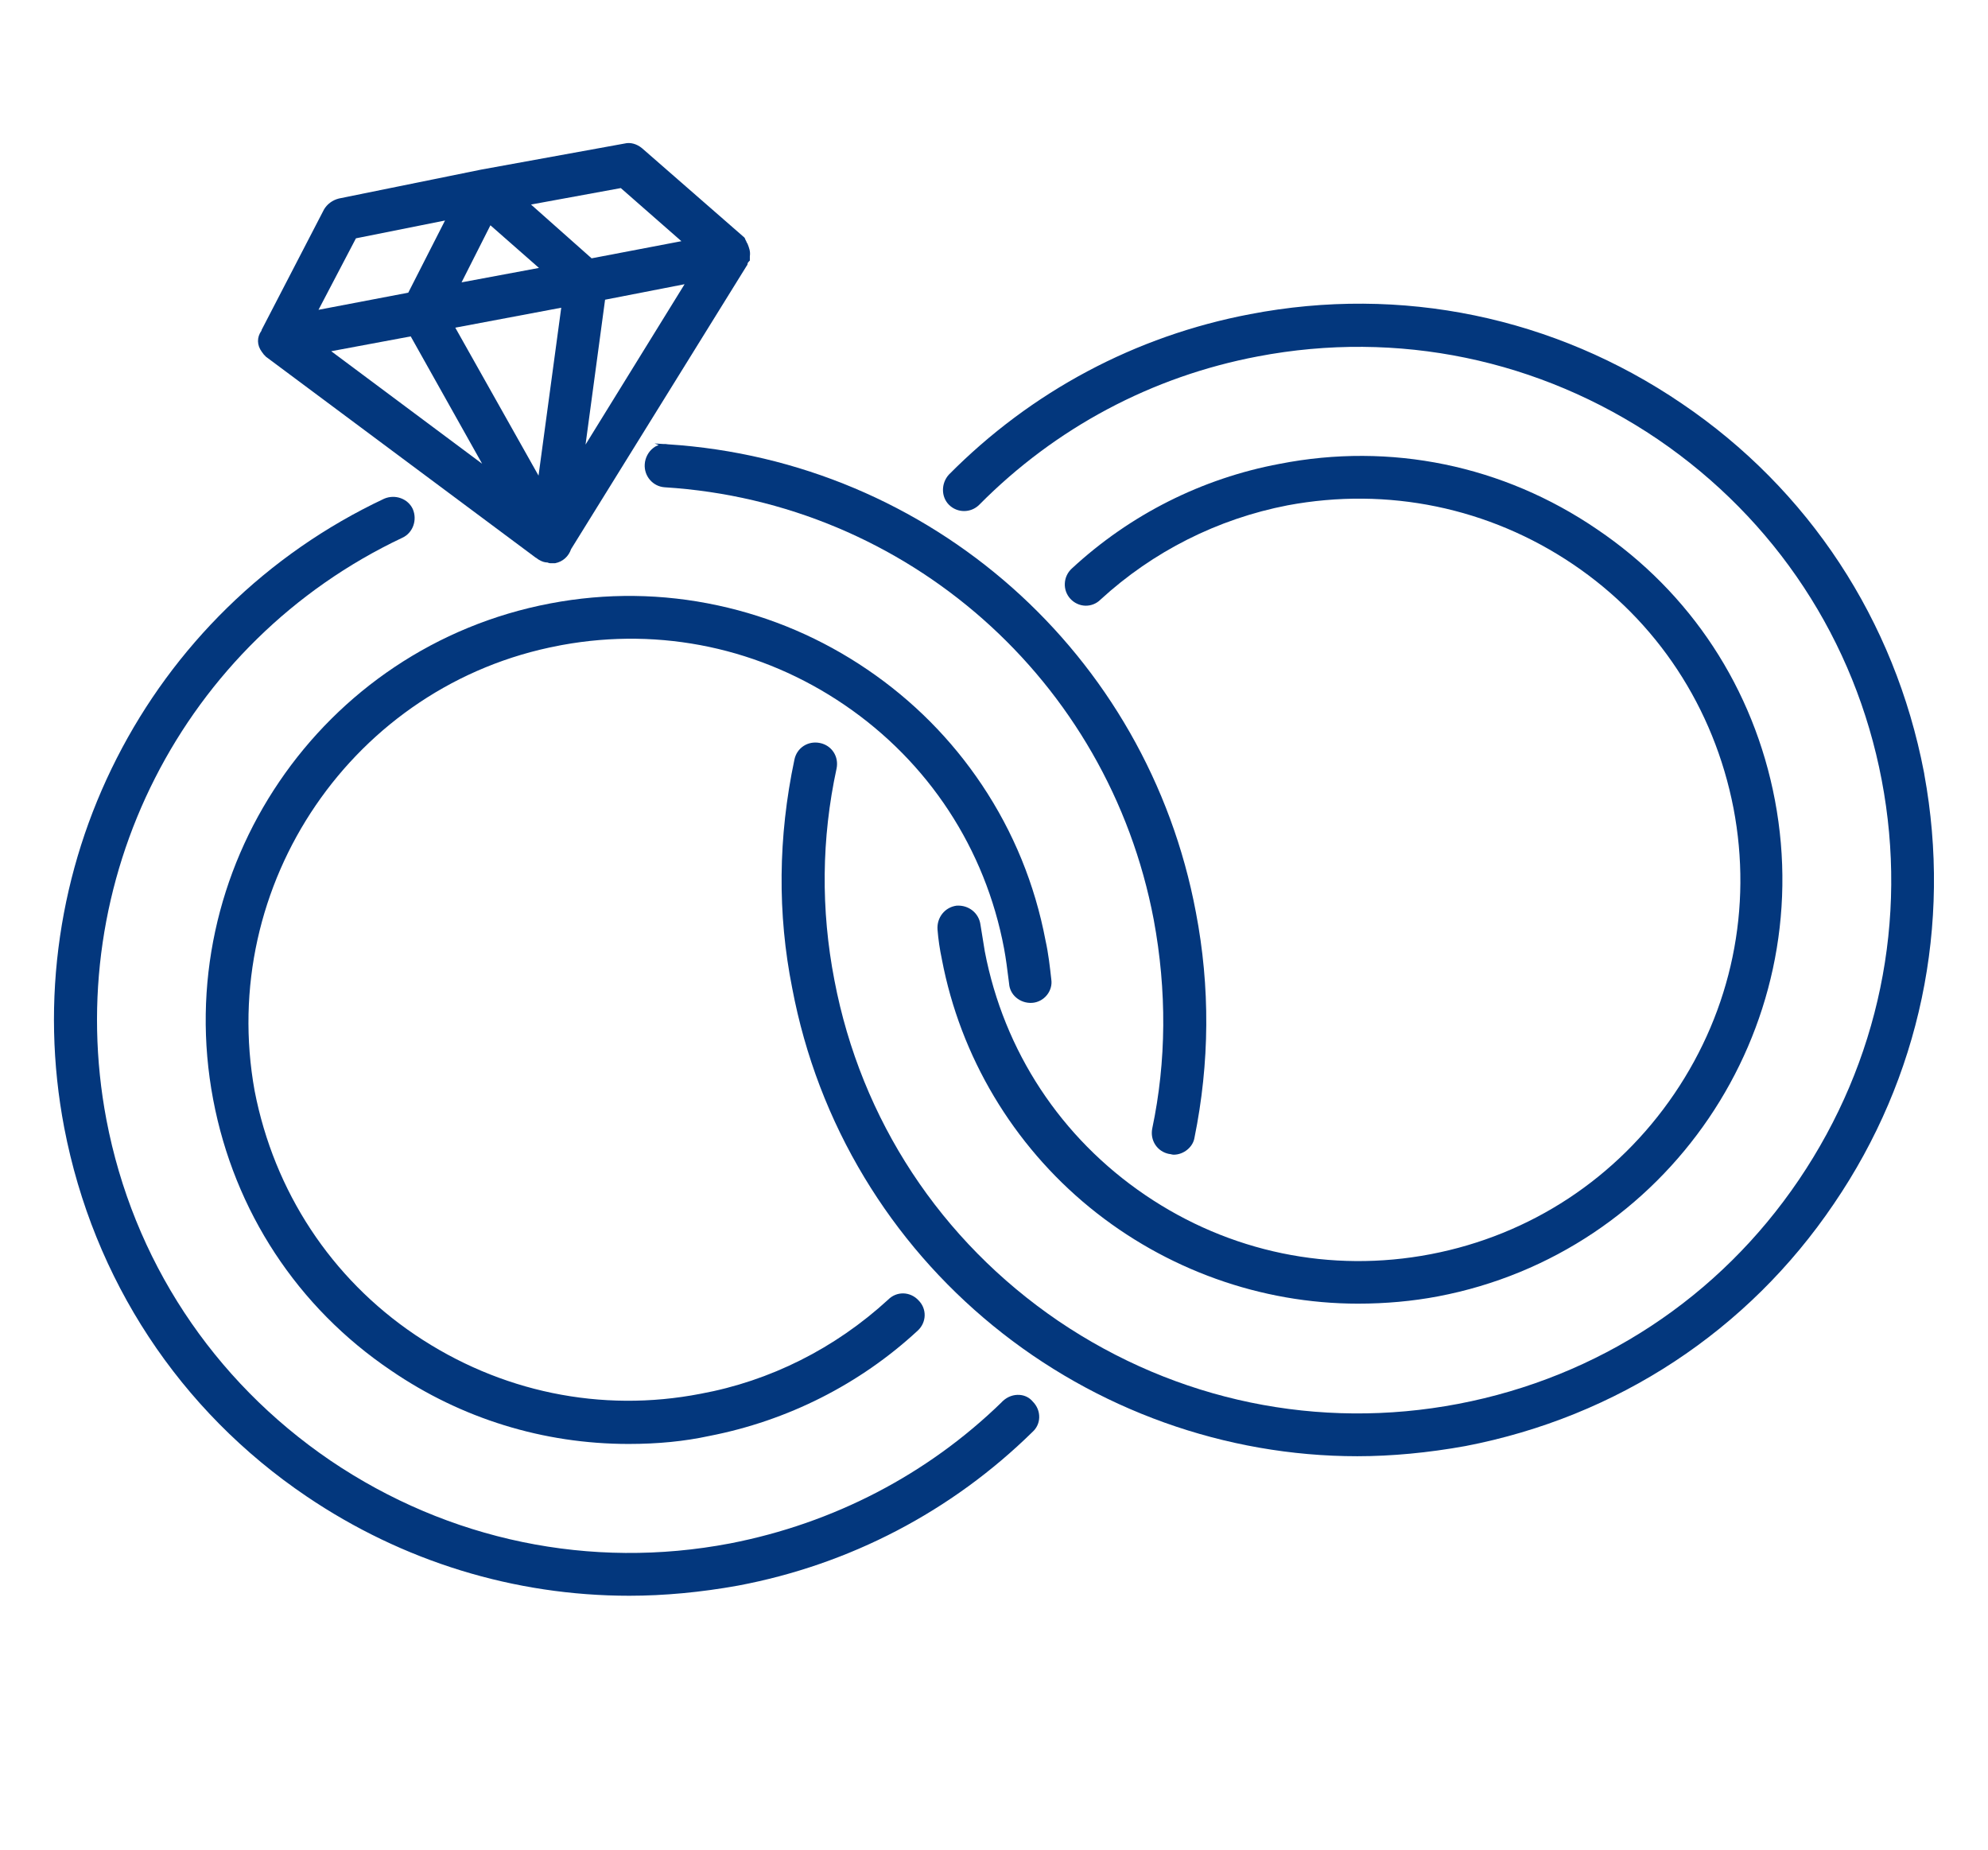
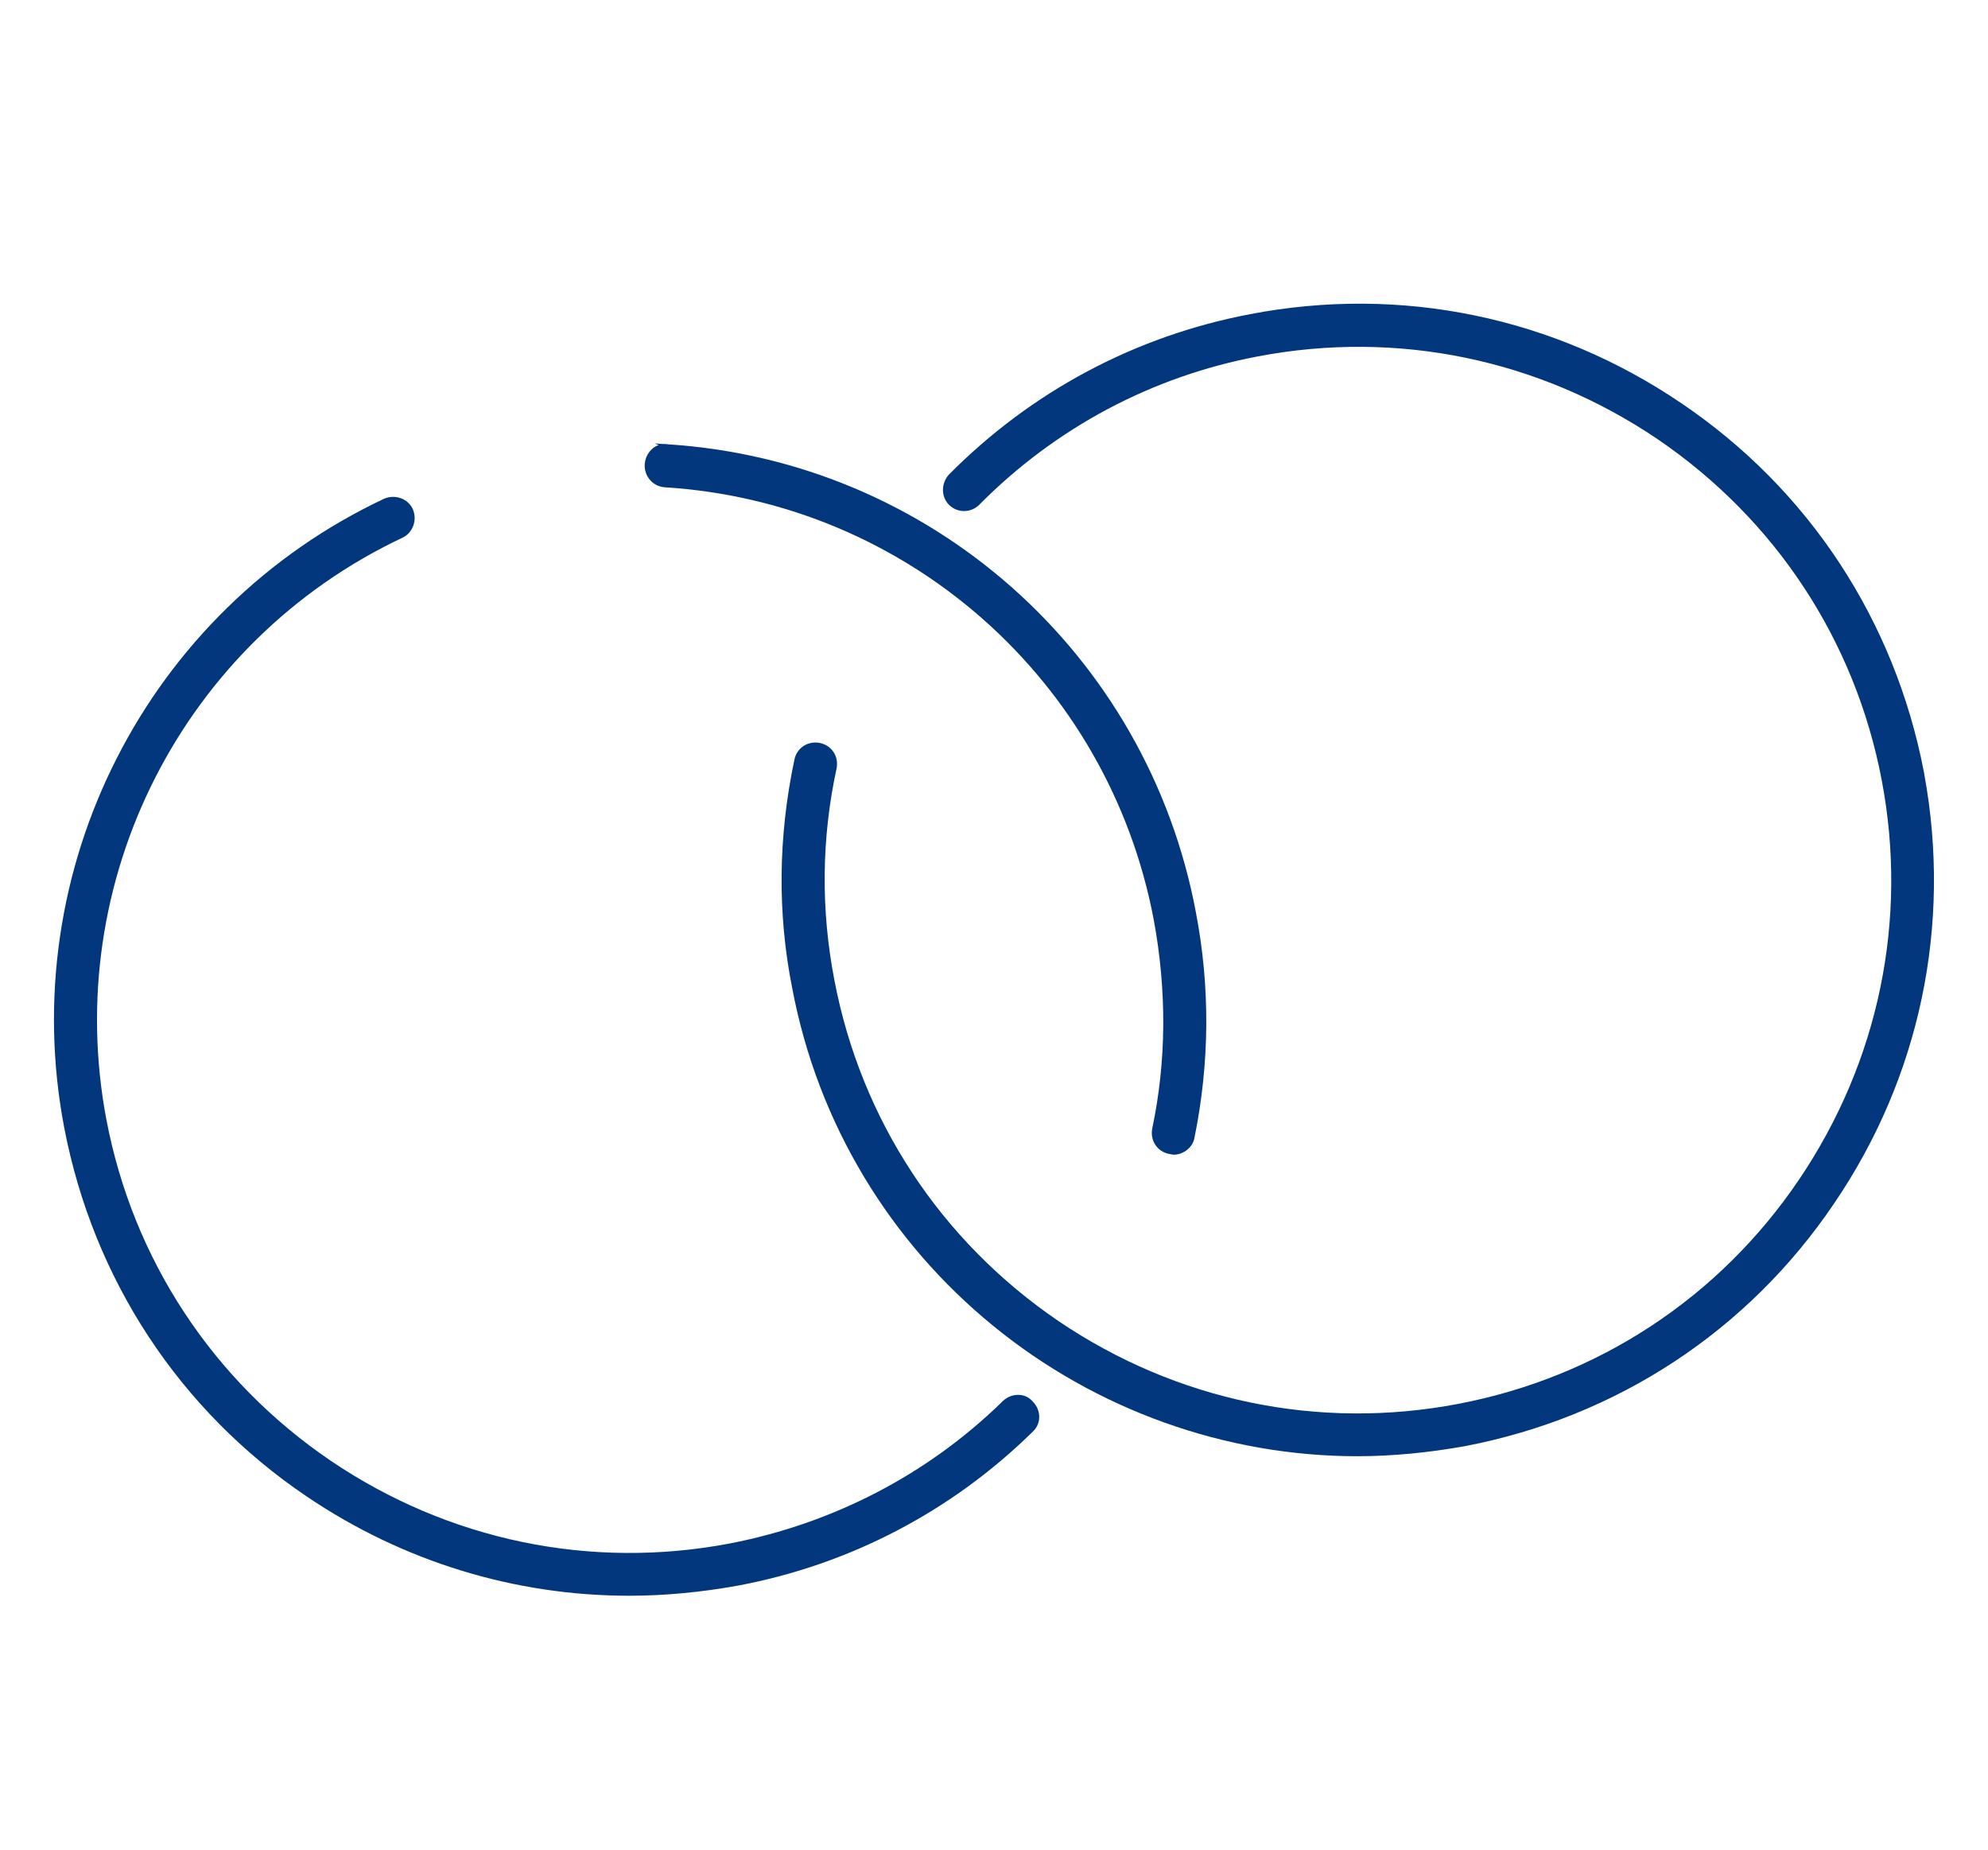
<svg xmlns="http://www.w3.org/2000/svg" id="Ebene_3" data-name="Ebene 3" viewBox="0 0 1514.04 1408.64">
  <defs>
    <style>      .cls-1 {        fill: #03377d;      }    </style>
  </defs>
-   <path class="cls-1" d="M717.32,730.45h0c14.06,74.02,54.06,141.13,112.63,188.98,57.8,47.22,130.37,73.22,204.32,73.22,20.98,0,41.45-1.86,60.84-5.53,174.68-33.17,289.81-202.65,256.66-377.8-16.11-84.97-64.24-158.25-135.52-206.33-71.36-48.68-157.21-66.36-241.72-49.79-59.11,11.05-113.82,38.59-158.2,79.65-3.23,2.93-5.14,6.94-5.37,11.28-.24,4.36,1.24,8.54,4.17,11.76,2.97,3.27,7.17,5.21,11.51,5.31,4.32.09,8.45-1.57,11.54-4.67,39.89-36.61,89.14-61.43,142.41-71.75,76.22-14.26,153.46,1.69,217.47,44.92,63.88,43.14,107.26,109.08,122.15,185.69,14.57,76.01-1.43,153.24-45.05,217.45-43.61,64.19-109.51,107.57-185.56,122.15-76.01,14.57-153.24-1.43-217.45-45.05-64.19-43.61-107.57-109.5-122.14-185.51-.55-3.28-1.09-6.7-1.64-10.12-.56-3.46-1.11-6.93-1.66-10.2-1.18-8.88-8.96-15.12-18.2-14.5-8.88,1.18-15.12,8.97-14.51,18.12.57,7.38,1.72,15.24,3.33,22.73Z" />
  <path class="cls-1" d="M508.66,338.32c-1.14-.22-2.28-.29-3.41-.22l-6.74-.43,3.11,1.17c-1.41.5-2.77,1.23-4.02,2.19-3.8,2.9-6.26,7.55-6.58,12.44-.6,9.08,6.2,16.96,15.17,17.56,184.72,11.51,337.88,146.85,372.45,329.13,10.07,54.27,9.7,107.8-1.1,159.1-1.81,9.08,3.78,17.59,12.74,19.39l.29.03c.37,0,.82.11,1.3.23.6.15,1.28.32,2.01.32,7.53,0,14.62-5.75,15.78-12.76,11.66-57.18,12.03-114.99,1.11-171.81-36.98-197.06-202.33-343.58-402.12-356.34Z" />
  <path class="cls-1" d="M776.53,1062.14c-4.51-.34-9.05,1.28-12.5,4.41l-1.16,1.07.04.04c-56.57,55.06-128.05,92.24-206.82,107.55-106.28,20.27-214.4-2.13-304.44-63.08-89.76-61.12-150.35-153.27-170.6-259.47-34.53-181.99,58.17-364.25,225.44-443.22,7.94-3.66,11.48-13.43,7.89-21.81-3.66-7.94-13.43-11.48-21.82-7.89-44.38,20.9-84.61,48.85-119.57,83.08-34.09,33.38-62.38,71.92-84.09,114.57-21.71,42.66-36.24,88.24-43.17,135.49-7.11,48.48-6.04,97.55,3.19,145.85,22.22,115.56,87.76,215.23,184.53,280.65,73.18,49.52,158.2,75.69,245.86,75.69,26.47,0,54.34-2.6,82.86-7.74,85.02-16.01,162.58-56.51,224.26-117.09,3.14-2.86,4.93-6.76,5.02-11,.11-4.46-1.64-8.73-4.92-12.04-2.46-2.97-6-4.77-9.99-5.06Z" />
-   <path class="cls-1" d="M425.64,491.6l2.57-.49c75.25-13.73,151.48,2.43,214.92,45.62,64.09,43.63,107.25,109.5,121.55,185.47h0c1.46,7.77,2.48,15.97,3.47,23.89l.37,2.91c.27,4.04,2.14,7.77,5.26,10.49,3.37,2.94,7.85,4.43,12.3,4.12,4.32-.29,8.41-2.43,11.2-5.87,2.75-3.39,3.99-7.69,3.41-11.75-1.09-9.78-2.21-19.9-4.42-29.85-8.11-42.71-24.41-82.58-48.45-118.52-23.19-34.67-52.56-64.22-87.28-87.81-34.7-23.58-72.96-40-113.73-48.81-42.2-9.12-85.19-9.63-127.79-1.52-174.68,33.16-289.82,202.64-256.66,377.8,16.11,84.97,64.24,158.25,135.52,206.33,53.46,36.55,116.01,55.87,180.89,55.87,22.4,0,42.49-1.99,61.4-6.08,59.67-11.6,114.56-39.33,158.74-80.19,3.27-2.98,5.21-7.17,5.31-11.51.1-4.33-1.57-8.45-4.66-11.54-2.98-3.27-7.17-5.21-11.51-5.32-4.33-.1-8.44,1.57-11.54,4.67-40.53,37.21-89.97,62.02-142.97,71.76-75.58,14.68-152.81-1.27-217.46-44.92-63.88-43.14-107.26-109.08-122.14-185.67-28.53-157.45,75.41-309.55,231.7-339.07Z" />
  <path class="cls-1" d="M1465.52,589.46h.02s-.31-1.63-.31-1.63c-22.22-115.56-87.76-215.23-184.52-280.65-96.97-65.94-213.71-90.07-328.72-67.95-87.23,16.56-166.52,58.78-229.32,122.14-6.03,6.63-6.01,16.94.05,23,6.35,6.35,16.69,6.35,23.04,0,58.08-58.64,131.49-97.72,212.28-113,106.27-20.27,214.4,2.13,304.44,63.08,89.76,61.13,150.35,153.28,170.6,259.47,20.27,106.28-2.13,214.4-63.08,304.45-60.69,89.67-152.83,150.26-259.46,170.6-106.27,20.27-214.4-2.13-304.44-63.08-89.76-61.12-150.35-153.27-170.61-259.48-10.43-53.78-9.88-108.04,1.65-161.29.88-4.4.07-8.8-2.28-12.4-2.37-3.63-6.08-6.11-10.46-6.98-4.39-.88-8.8-.07-12.4,2.28-3.63,2.37-6.11,6.08-6.98,10.44-12.44,58.79-12.99,117.34-1.66,174.02,9.73,51.32,28.25,99.86,55.05,144.25,25.88,42.86,58.78,80.77,97.78,112.65,78.43,64.13,177,99.45,277.54,99.45,26.11,0,53.8-2.6,82.32-7.74,115.56-22.22,215.23-87.76,280.65-184.52,65.51-96.08,89.92-212.18,68.81-327.1Z" />
-   <path class="cls-1" d="M201.29,270.42l.04-.14c.31.4.65.81,1.07,1.23l.08.08,204.82,152.52c.42.39.82.59,1.12.74.23.12.34.17.44.27.73.73,1.96,1.34,3.14,1.94.75.37,2.71,1.23,5,1.25.07.02.14.06.22.09.44.18,1.11.46,2.06.46h3.45l.15-.03c5.73-1.15,10.13-5.06,12.08-10.74l133.62-215.55c.69-.77.82-1.58.85-2.19.4-.71.78-1.09,1.21-1.52l.44-.44v-3.26c.57-3.66-.61-6.62-1.76-9.49l-.12-.29-.22-.22c-.1-.1-.15-.2-.3-.61-.13-.33-.27-.72-.52-1.2l-.09-.19-.17-.17c-.06-.08-.15-.35-.21-.54-.17-.52-.39-1.16-.92-1.69l-77.73-67.81c-4.08-3.41-8.98-4.72-13.34-3.63l-109.04,19.82-108.53,22.04c-4.88,1.22-9.04,4.29-11.43,8.47l-47.35,91.39-.17.33v.42c-3.67,5.05-3.57,11.1.3,16.26l1.78,2.38ZM450.56,196.7l-46.15-40.96,68.39-12.53,46.14,40.44-68.38,13.05ZM445.94,338.53l14.88-110.32,60.55-11.8-75.43,122.12ZM351.52,215l21.98-43.46,36.97,32.47-58.95,10.99ZM312.8,256.14l54.38,96.97-114.93-85.68,60.54-11.29ZM242.57,235.9l28.51-54.43,67.84-13.56-27.99,54.95-68.36,13.04ZM346.74,249.5l80.69-15.19-17.29,127.84-63.4-112.66Z" />
</svg>